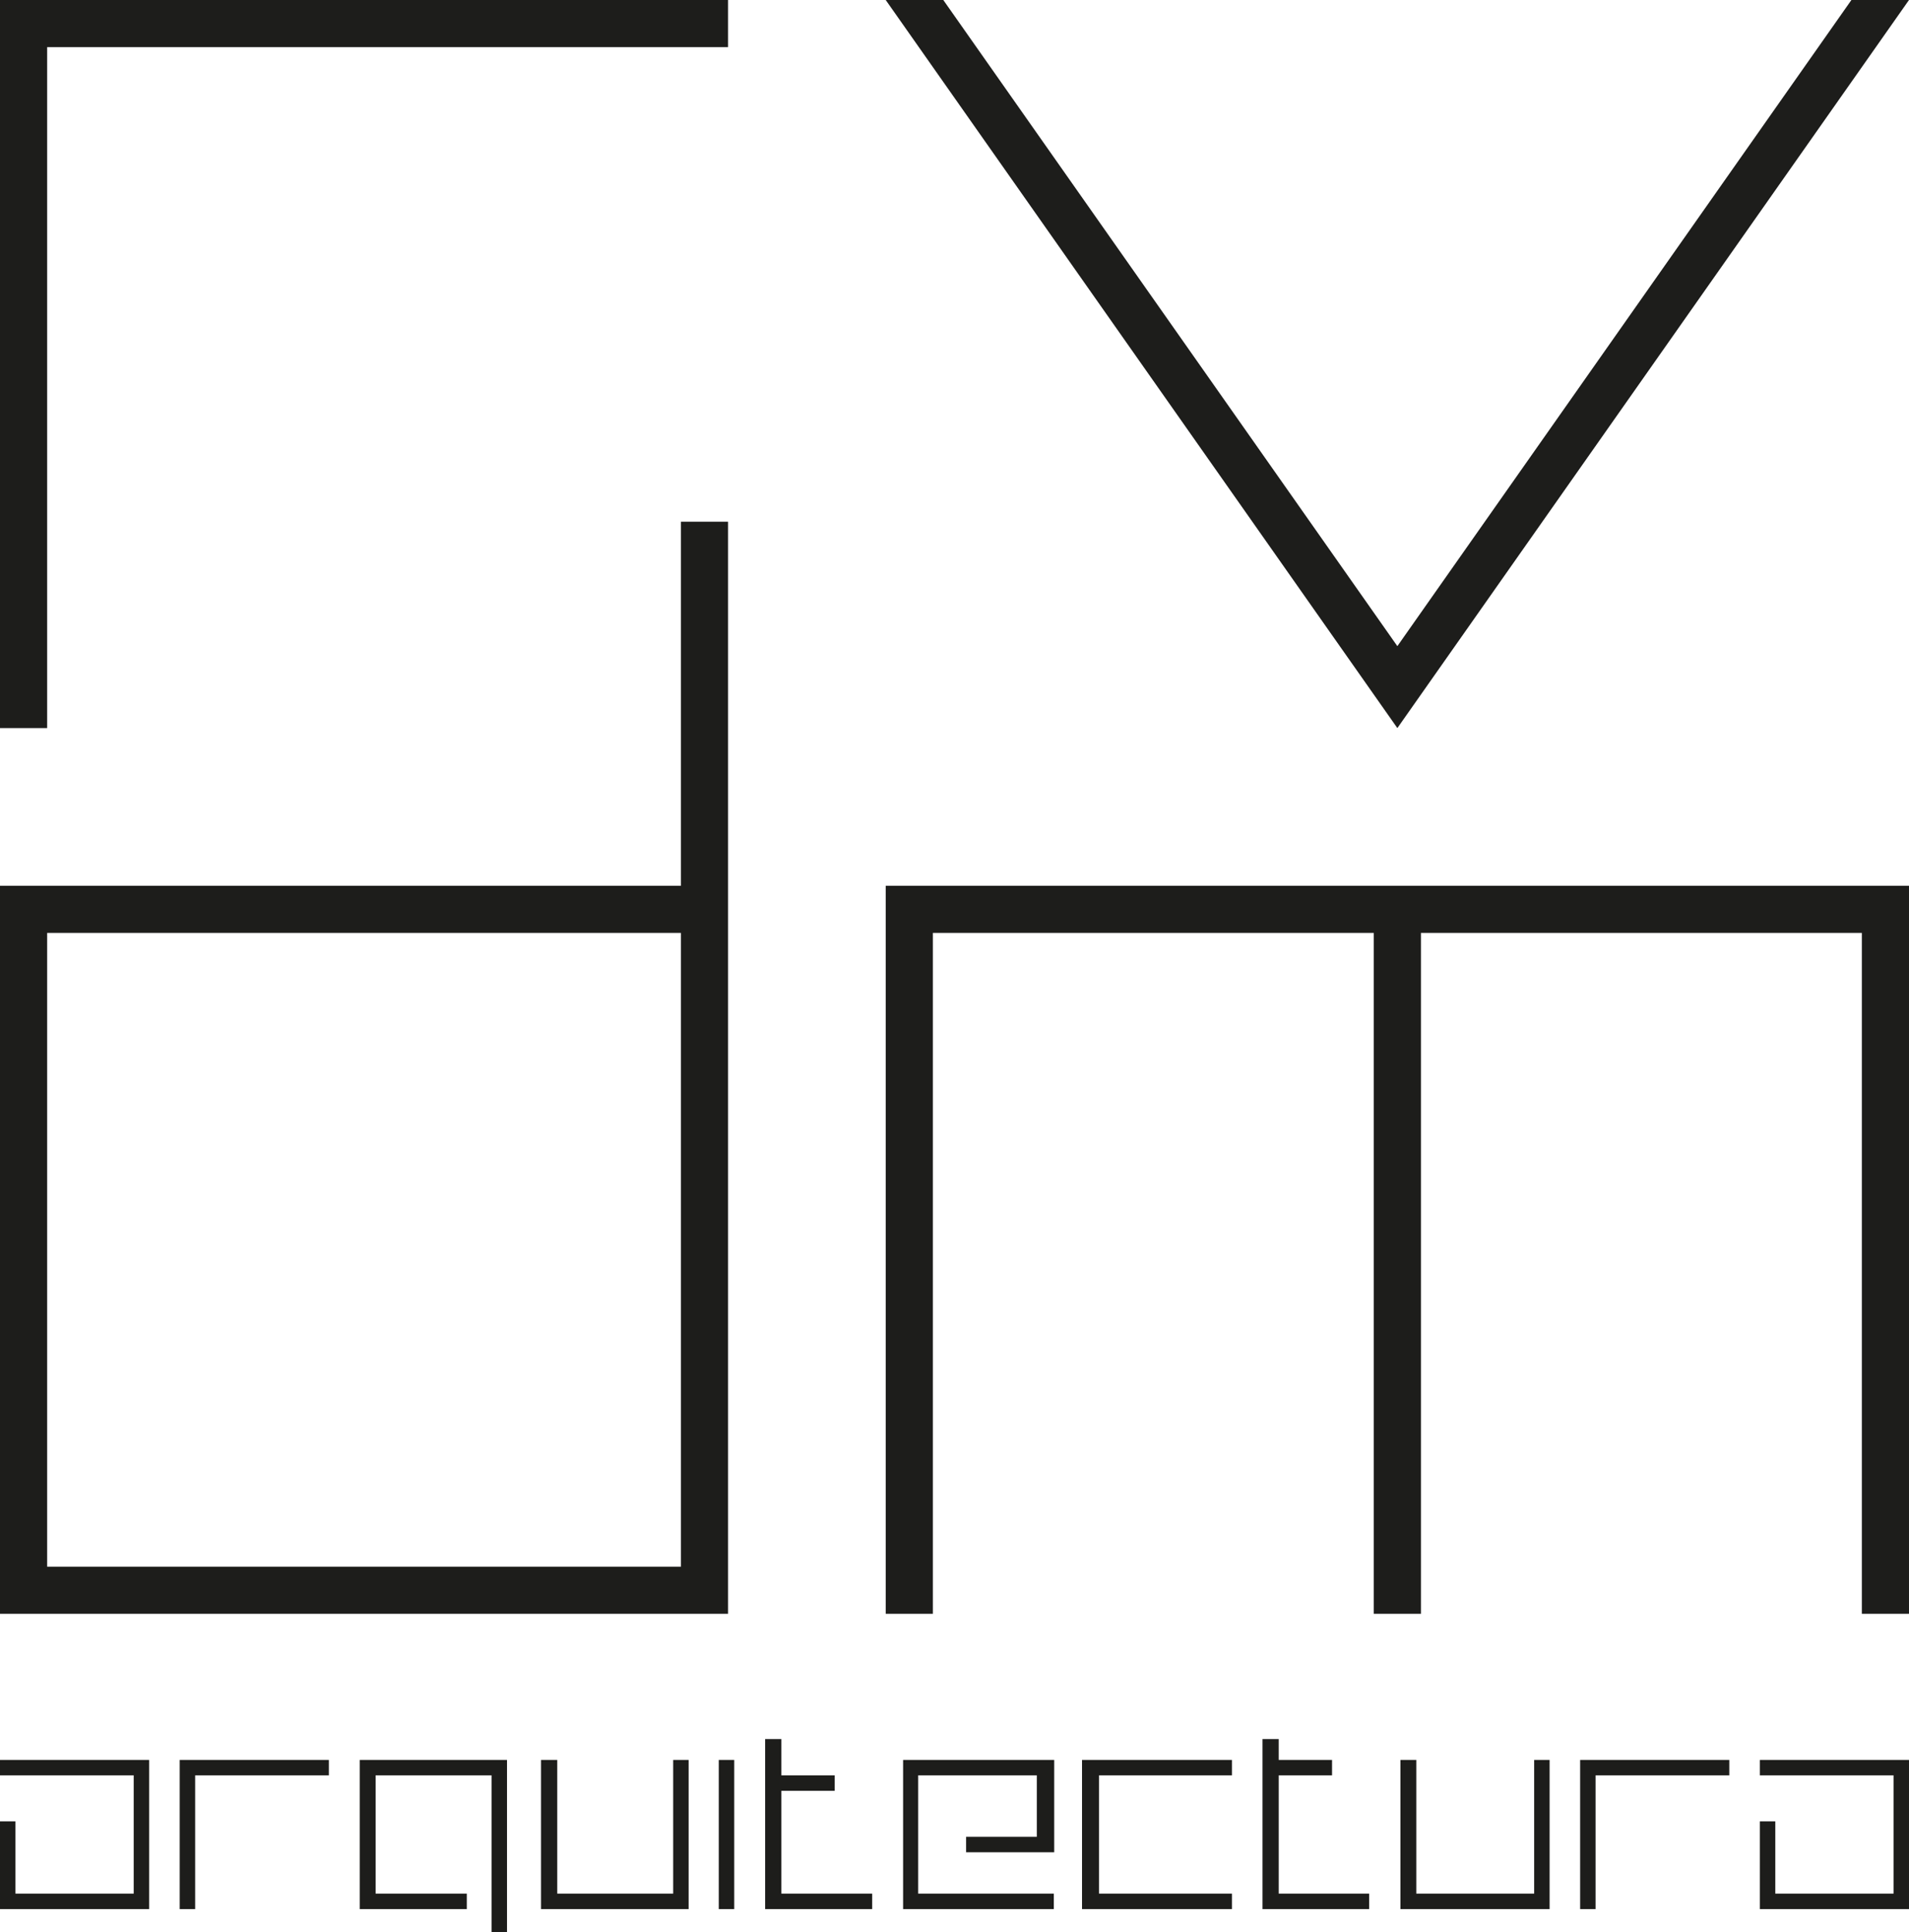
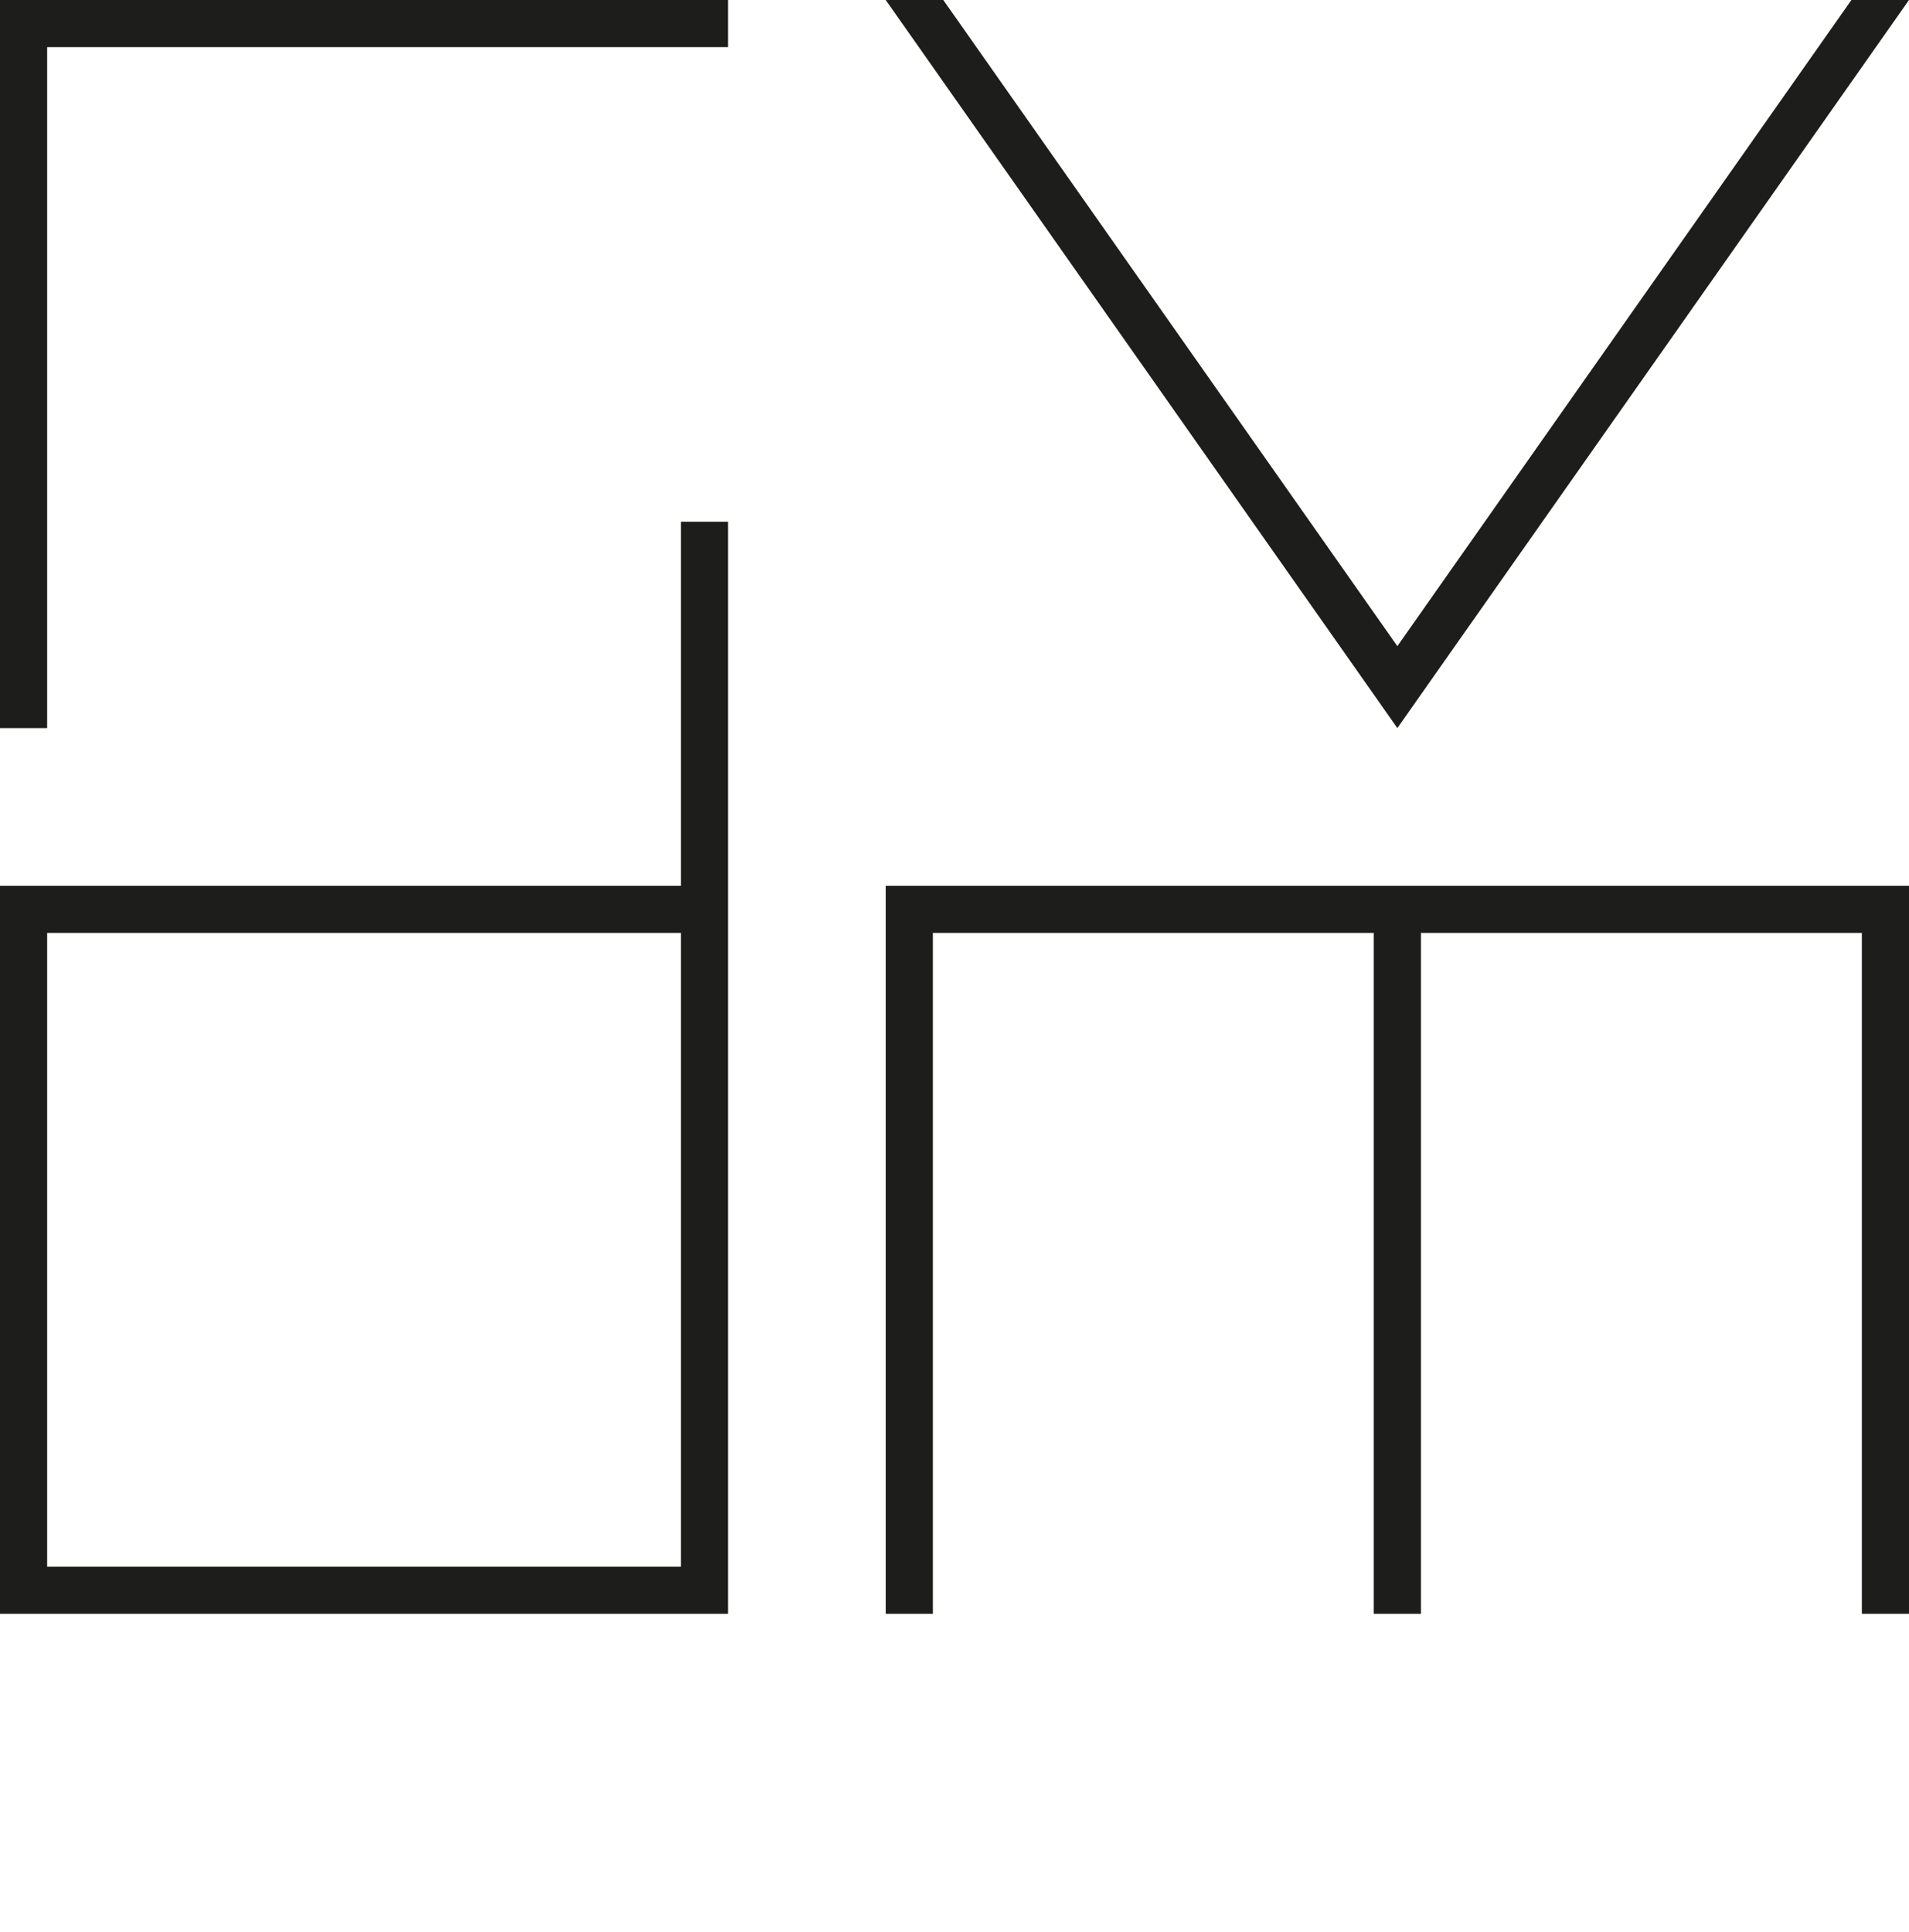
<svg xmlns="http://www.w3.org/2000/svg" id="Camada_1" data-name="Camada 1" viewBox="0 0 49.4 50">
  <defs>
    <style>.cls-1{fill:#1d1d1b;fill-rule:evenodd;}</style>
  </defs>
-   <path class="cls-1" d="M18.61,49.4H19V45.54h-.4V49.4m14.06,0h2.77V49H33.09V45.94h1.38v-.4H33.09V45h-.42V49.4m-12.87,0h2.77V49H20.22V46.34H21.6v-.4H20.22V45H19.8V49.4M0,49.4H3.86V45.54H0v.4H3.46V49H.4V47.13H0V49.4m4.65,0h.4V45.94H8.51v-.4H4.65V49.4m9.31,0h3.86V45.54h-.4V49h-3V45.54H14V49.4m9.41,0h3.86V49H23.76V45.94h3.07v1.59H25v.4h2.28V45.54H23.37V49.4m4.65,0h3.86V49H28.44V45.94h3.44v-.4H28V49.4m8.22,0H40.1V45.54h-.4V49H36.65V45.54h-.41V49.4m4.65,0h.4V45.94h3.46v-.4H40.89V49.4m4.65,0H49.4V45.54H45.54v.4H49V49H45.94V47.13h-.4V49.4m-36.23,0h2.77V49H9.72V45.94h3V50h.4V45.54H9.31V49.4" transform="translate(0 0)" />
  <path class="cls-1" d="M0,18.84H1.22V1.22H18.84V0H0V18.84M22.92,0,36.16,18.84,49.4,0H47.91L36.16,16.72,24.41,0H22.92m0,41.76h1.22V24.14H35.55V41.76h1.22V24.14H48.18V41.76H49.4V22.92H22.92V41.76M1.22,40.54V24.14h16.4v16.4H1.22M0,41.76H18.84V13.5H17.62v9.42H0V41.76" transform="translate(0 0)" />
</svg>